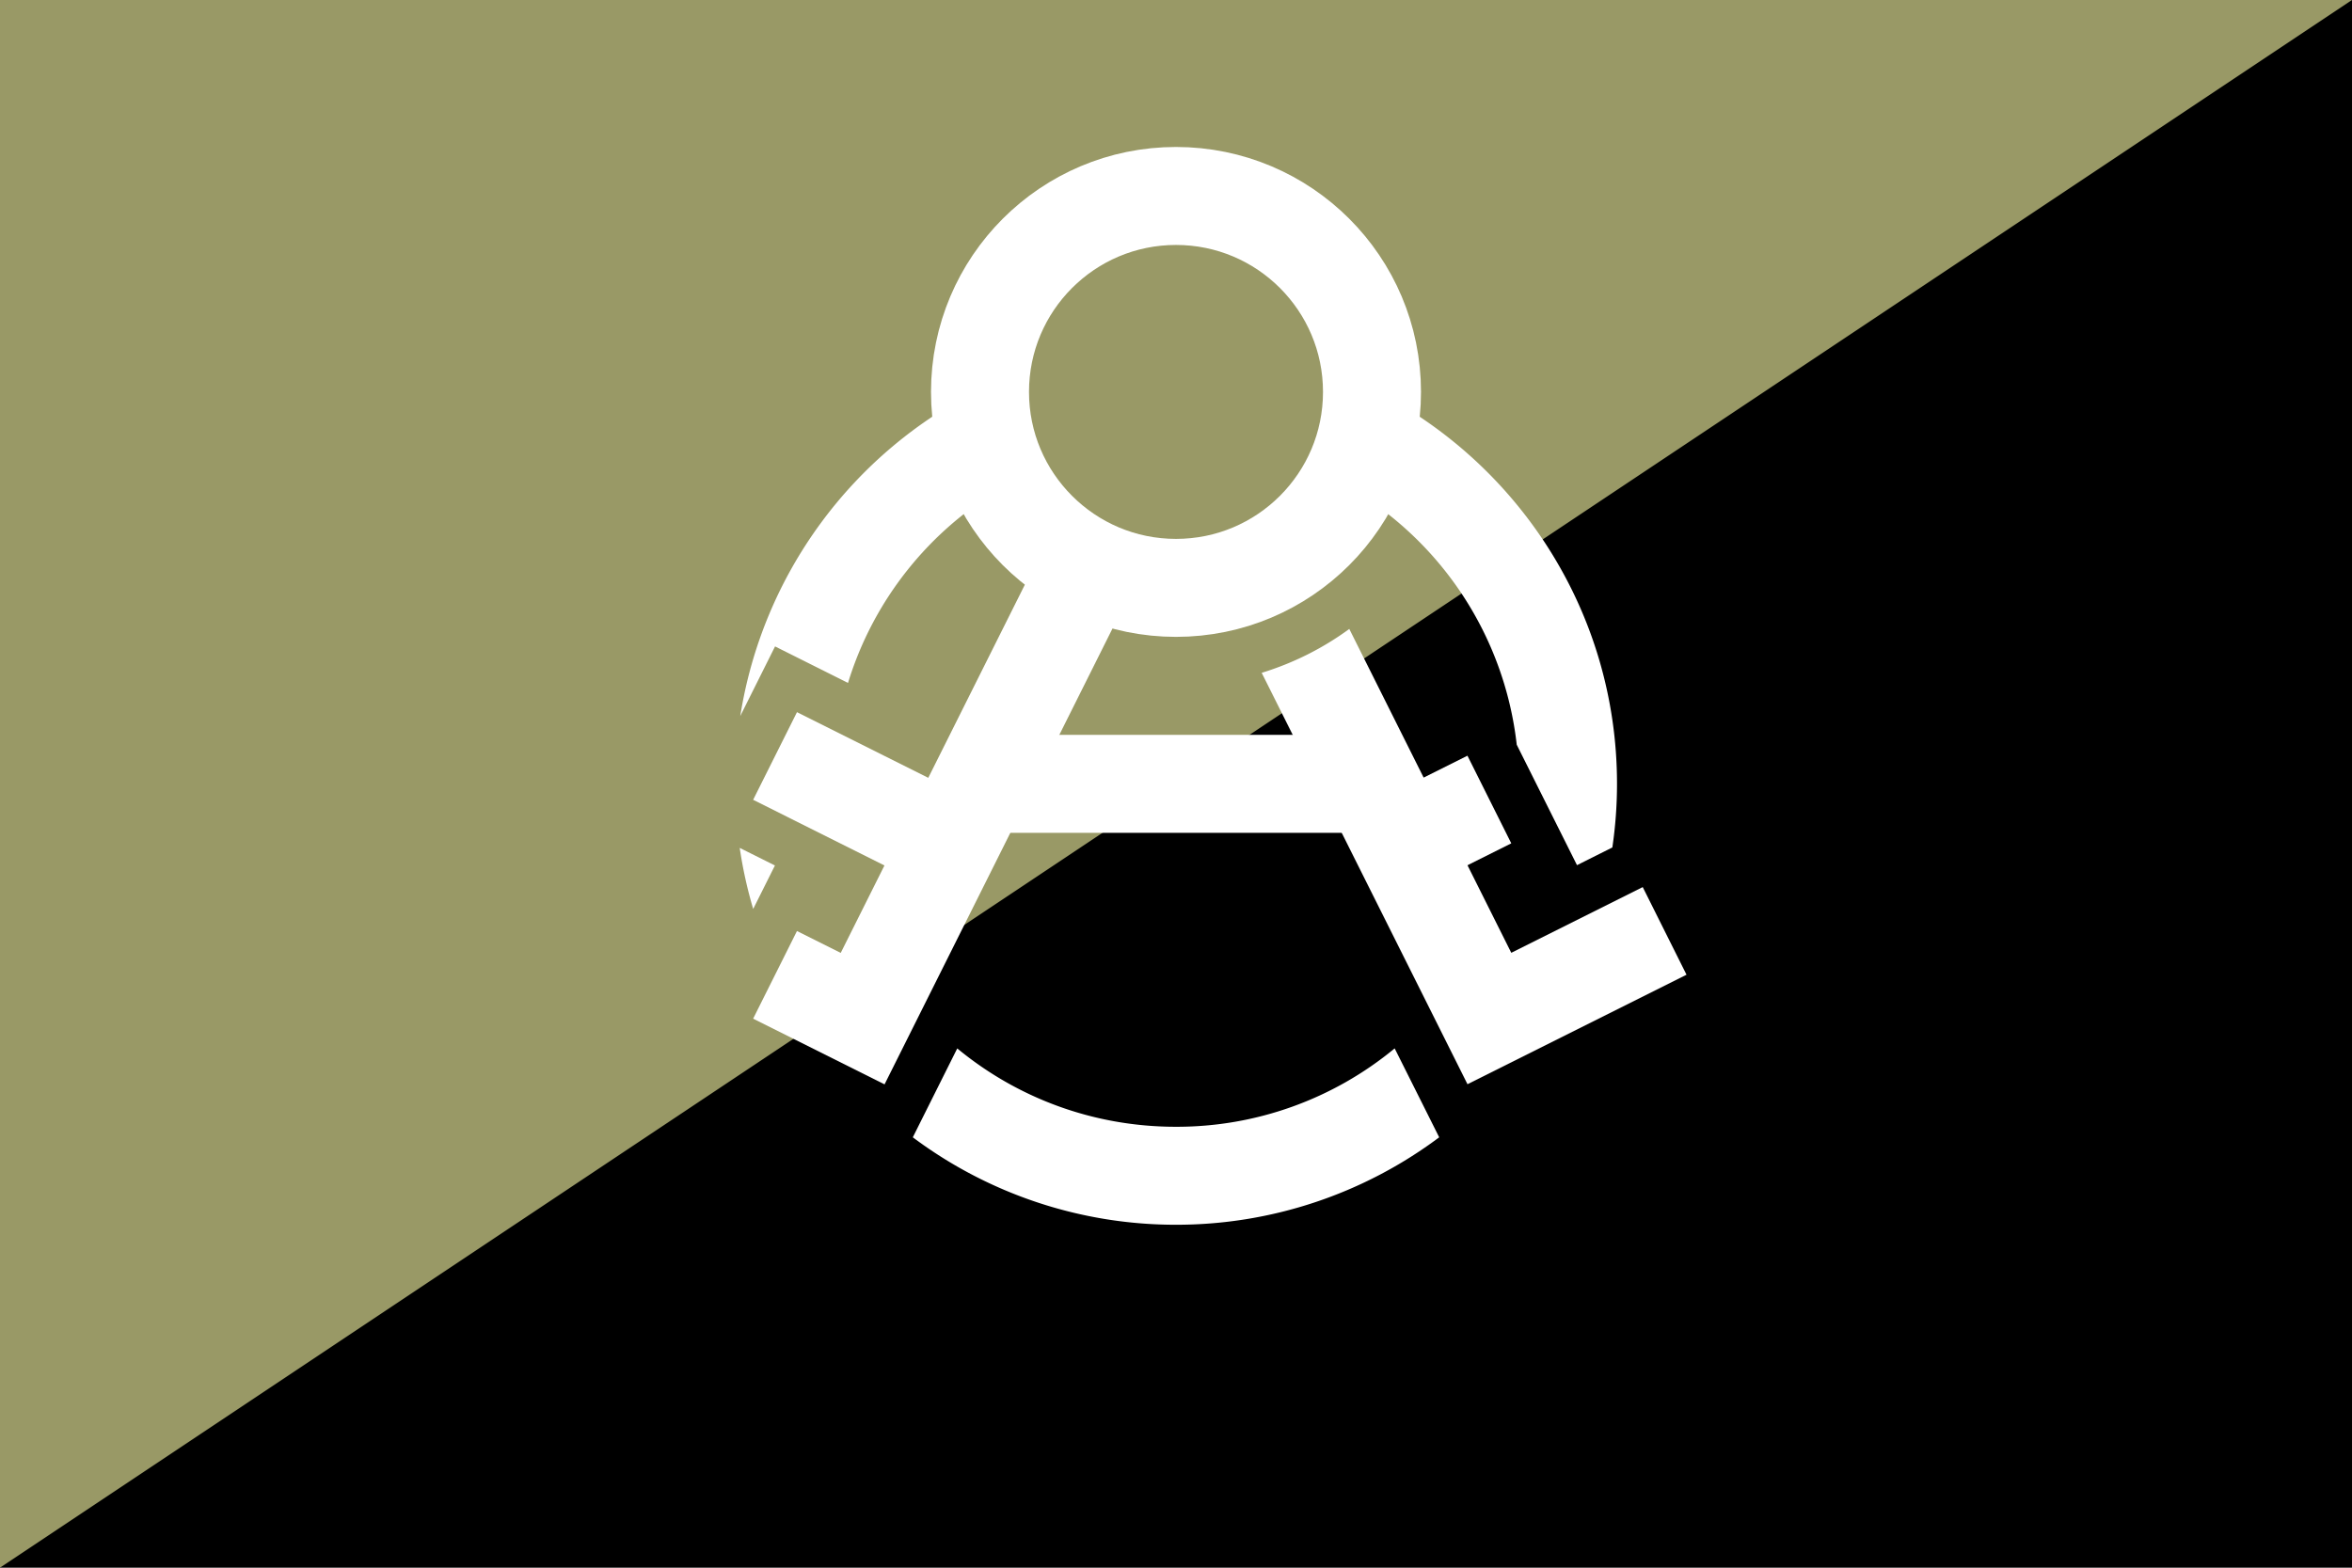
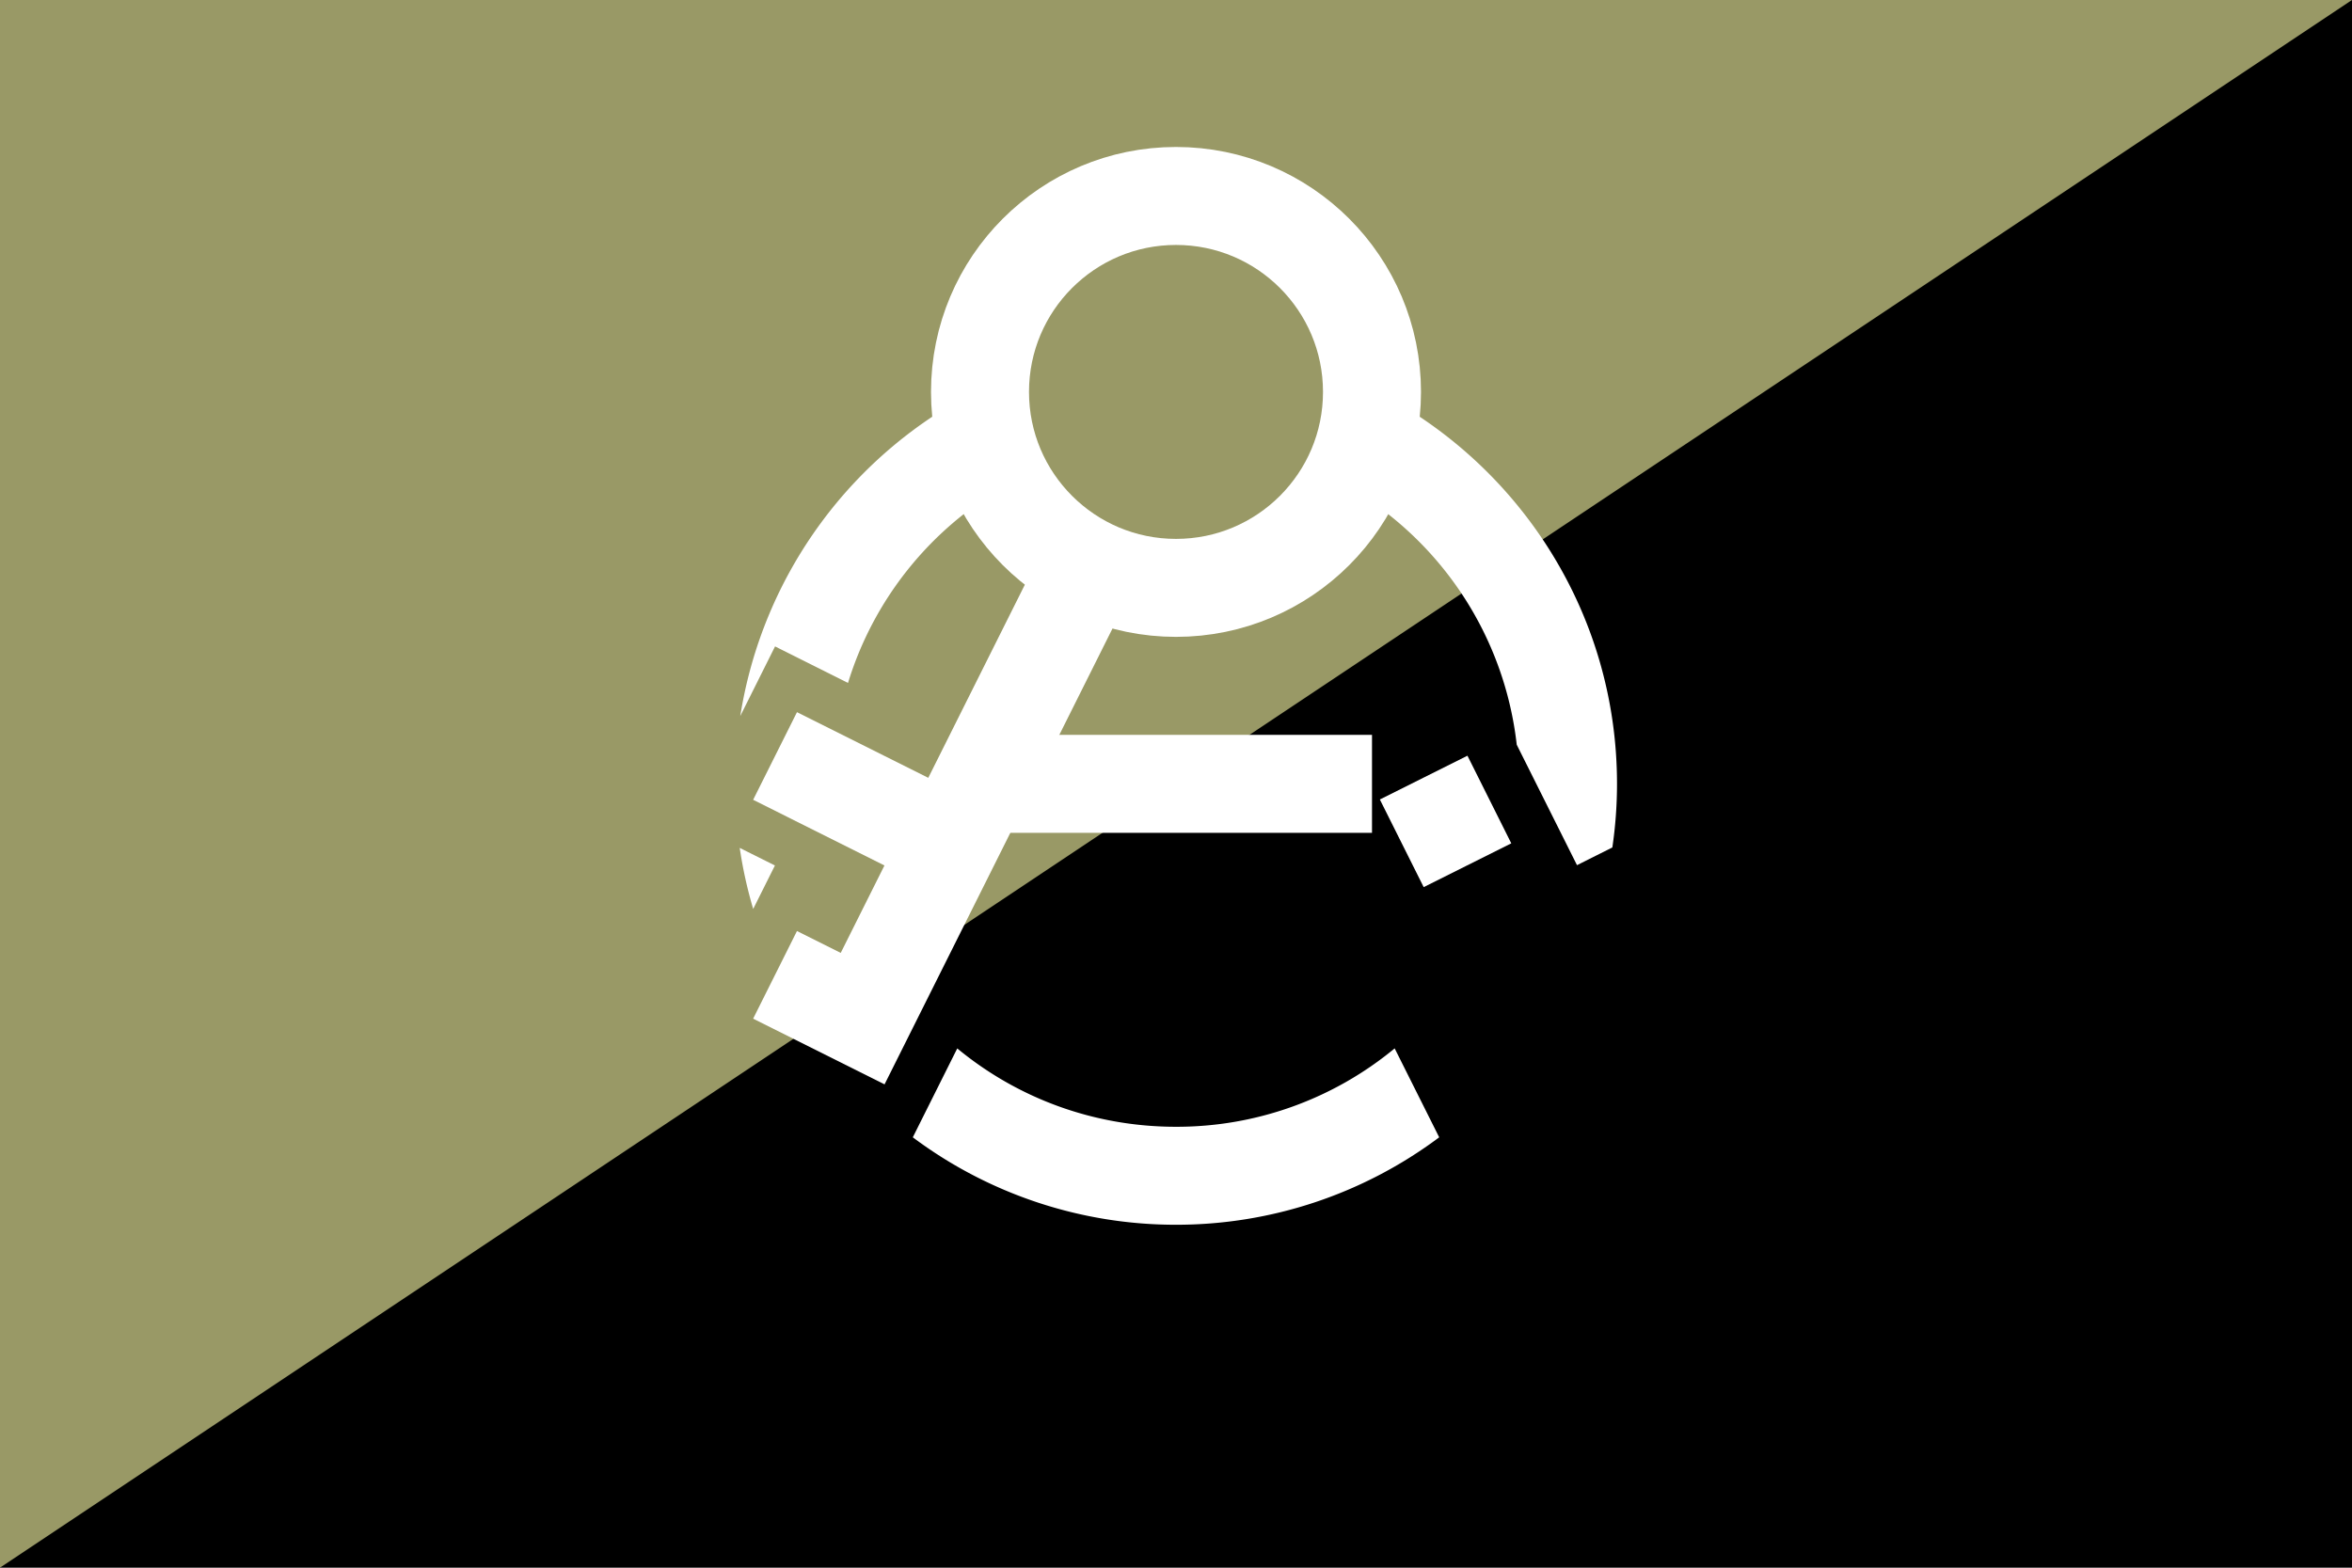
<svg xmlns="http://www.w3.org/2000/svg" width="384" height="256">
  <g transform="translate(4 2994.2)">
    <path d="M-4-2994.2h384v256H-4z" />
    <path fill="#996" d="M-4-2994.2h384l-384 256z" />
    <path fill="#fff" d="M156.02-2930.67a72.26 72.26 0 0 0-39.16 53.4l5.68-11.37 11.91 5.96a55.91 55.91 0 0 1 25.56-32.07 32 32 0 0 1-4.01-15.45 32 32 0 0 1 .02-.47zm63.96 0a32 32 0 0 1 .02.47 32 32 0 0 1-4 15.47 55.85 55.85 0 0 1 27.63 42.14l9.84 19.67 5.77-2.89c.5-3.4.76-6.86.76-10.39 0-28.19-16.33-52.66-40.02-64.47zm-103.21 74.93c.5 3.4 1.24 6.73 2.2 9.97l3.55-7.1-5.75-2.87zm12.93 24.3l7.13 3.57-7.13-3.57zm22.59 8.44l-7.26 14.52A71.6 71.6 0 0 0 188-2794.2a71.6 71.6 0 0 0 42.97-14.28L223.7-2823a55.82 55.82 0 0 1-35.71 12.8c-13.6 0-26.03-4.8-35.71-12.8z" color="#000" font-family="sans-serif" font-weight="400" overflow="visible" style="line-height:normal;font-variant-ligatures:normal;font-variant-position:normal;font-variant-caps:normal;font-variant-numeric:normal;font-variant-alternates:normal;font-feature-settings:normal;text-indent:0;text-align:start;text-decoration-line:none;text-decoration-style:solid;text-decoration-color:#000;text-transform:none;text-orientation:mixed;shape-padding:0;isolation:auto;mix-blend-mode:normal" white-space="normal" />
-     <path fill="#fff" d="M216.3-2891.5a48 48 0 0 1-14.31 7.17l33.6 67.18 35.76-17.88-7.15-14.31-21.46 10.73-26.45-52.89z" color="#000" font-family="sans-serif" font-weight="400" overflow="visible" style="line-height:normal;font-variant-ligatures:normal;font-variant-position:normal;font-variant-caps:normal;font-variant-numeric:normal;font-variant-alternates:normal;font-feature-settings:normal;text-indent:0;text-align:start;text-decoration-line:none;text-decoration-style:solid;text-decoration-color:#000;text-transform:none;text-orientation:mixed;shape-padding:0;isolation:auto;mix-blend-mode:normal" white-space="normal" />
    <path fill="#fff" d="M156-2874.2v16h64v-16z" color="#000" font-family="sans-serif" font-weight="400" overflow="visible" style="line-height:normal;font-variant-ligatures:normal;font-variant-position:normal;font-variant-caps:normal;font-variant-numeric:normal;font-variant-alternates:normal;font-feature-settings:normal;text-indent:0;text-align:start;text-decoration-line:none;text-decoration-style:solid;text-decoration-color:#000;text-transform:none;text-orientation:mixed;shape-padding:0;isolation:auto;mix-blend-mode:normal" white-space="normal" />
    <path fill="none" stroke="#fff" stroke-width="16" d="M239.16-2863.64l-14.3 7.15M122.54-2870.75l28.59 14.3M122.54-2835.01l14.3 7.15 36.87-73.75" />
    <circle cx="188" cy="-2930.2" r="32" fill="none" stroke="#fff" stroke-width="16" />
  </g>
</svg>